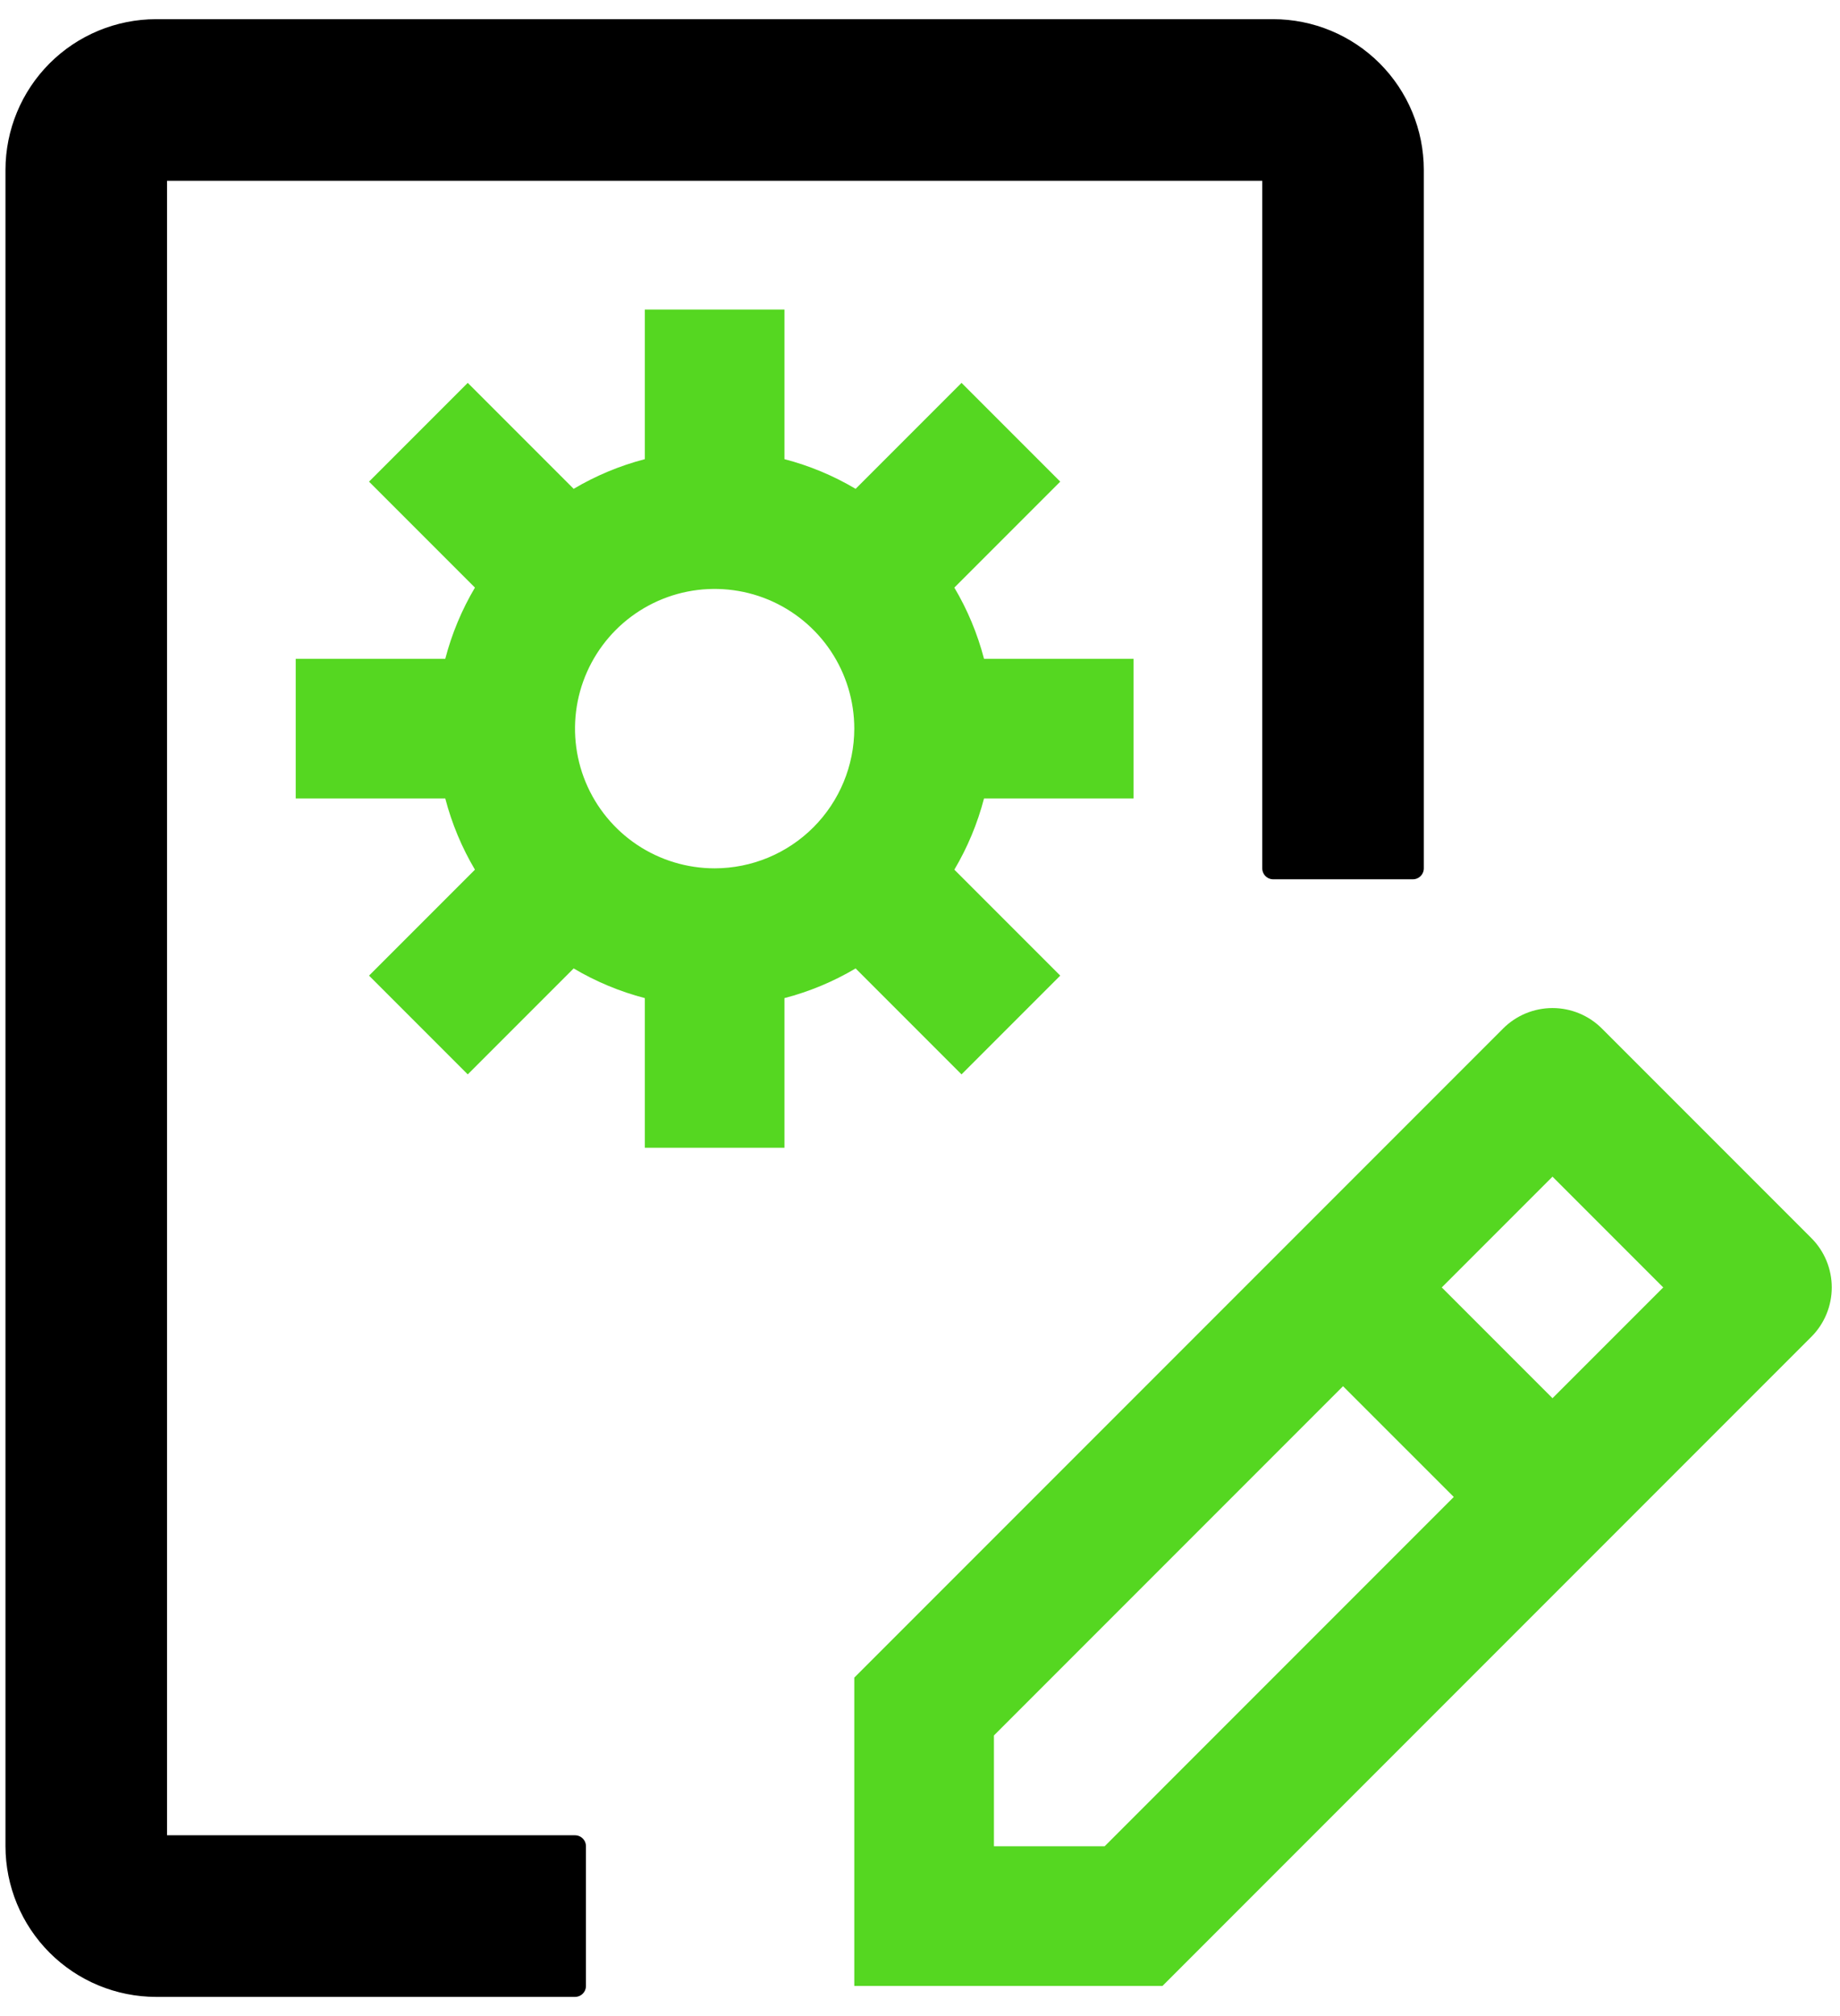
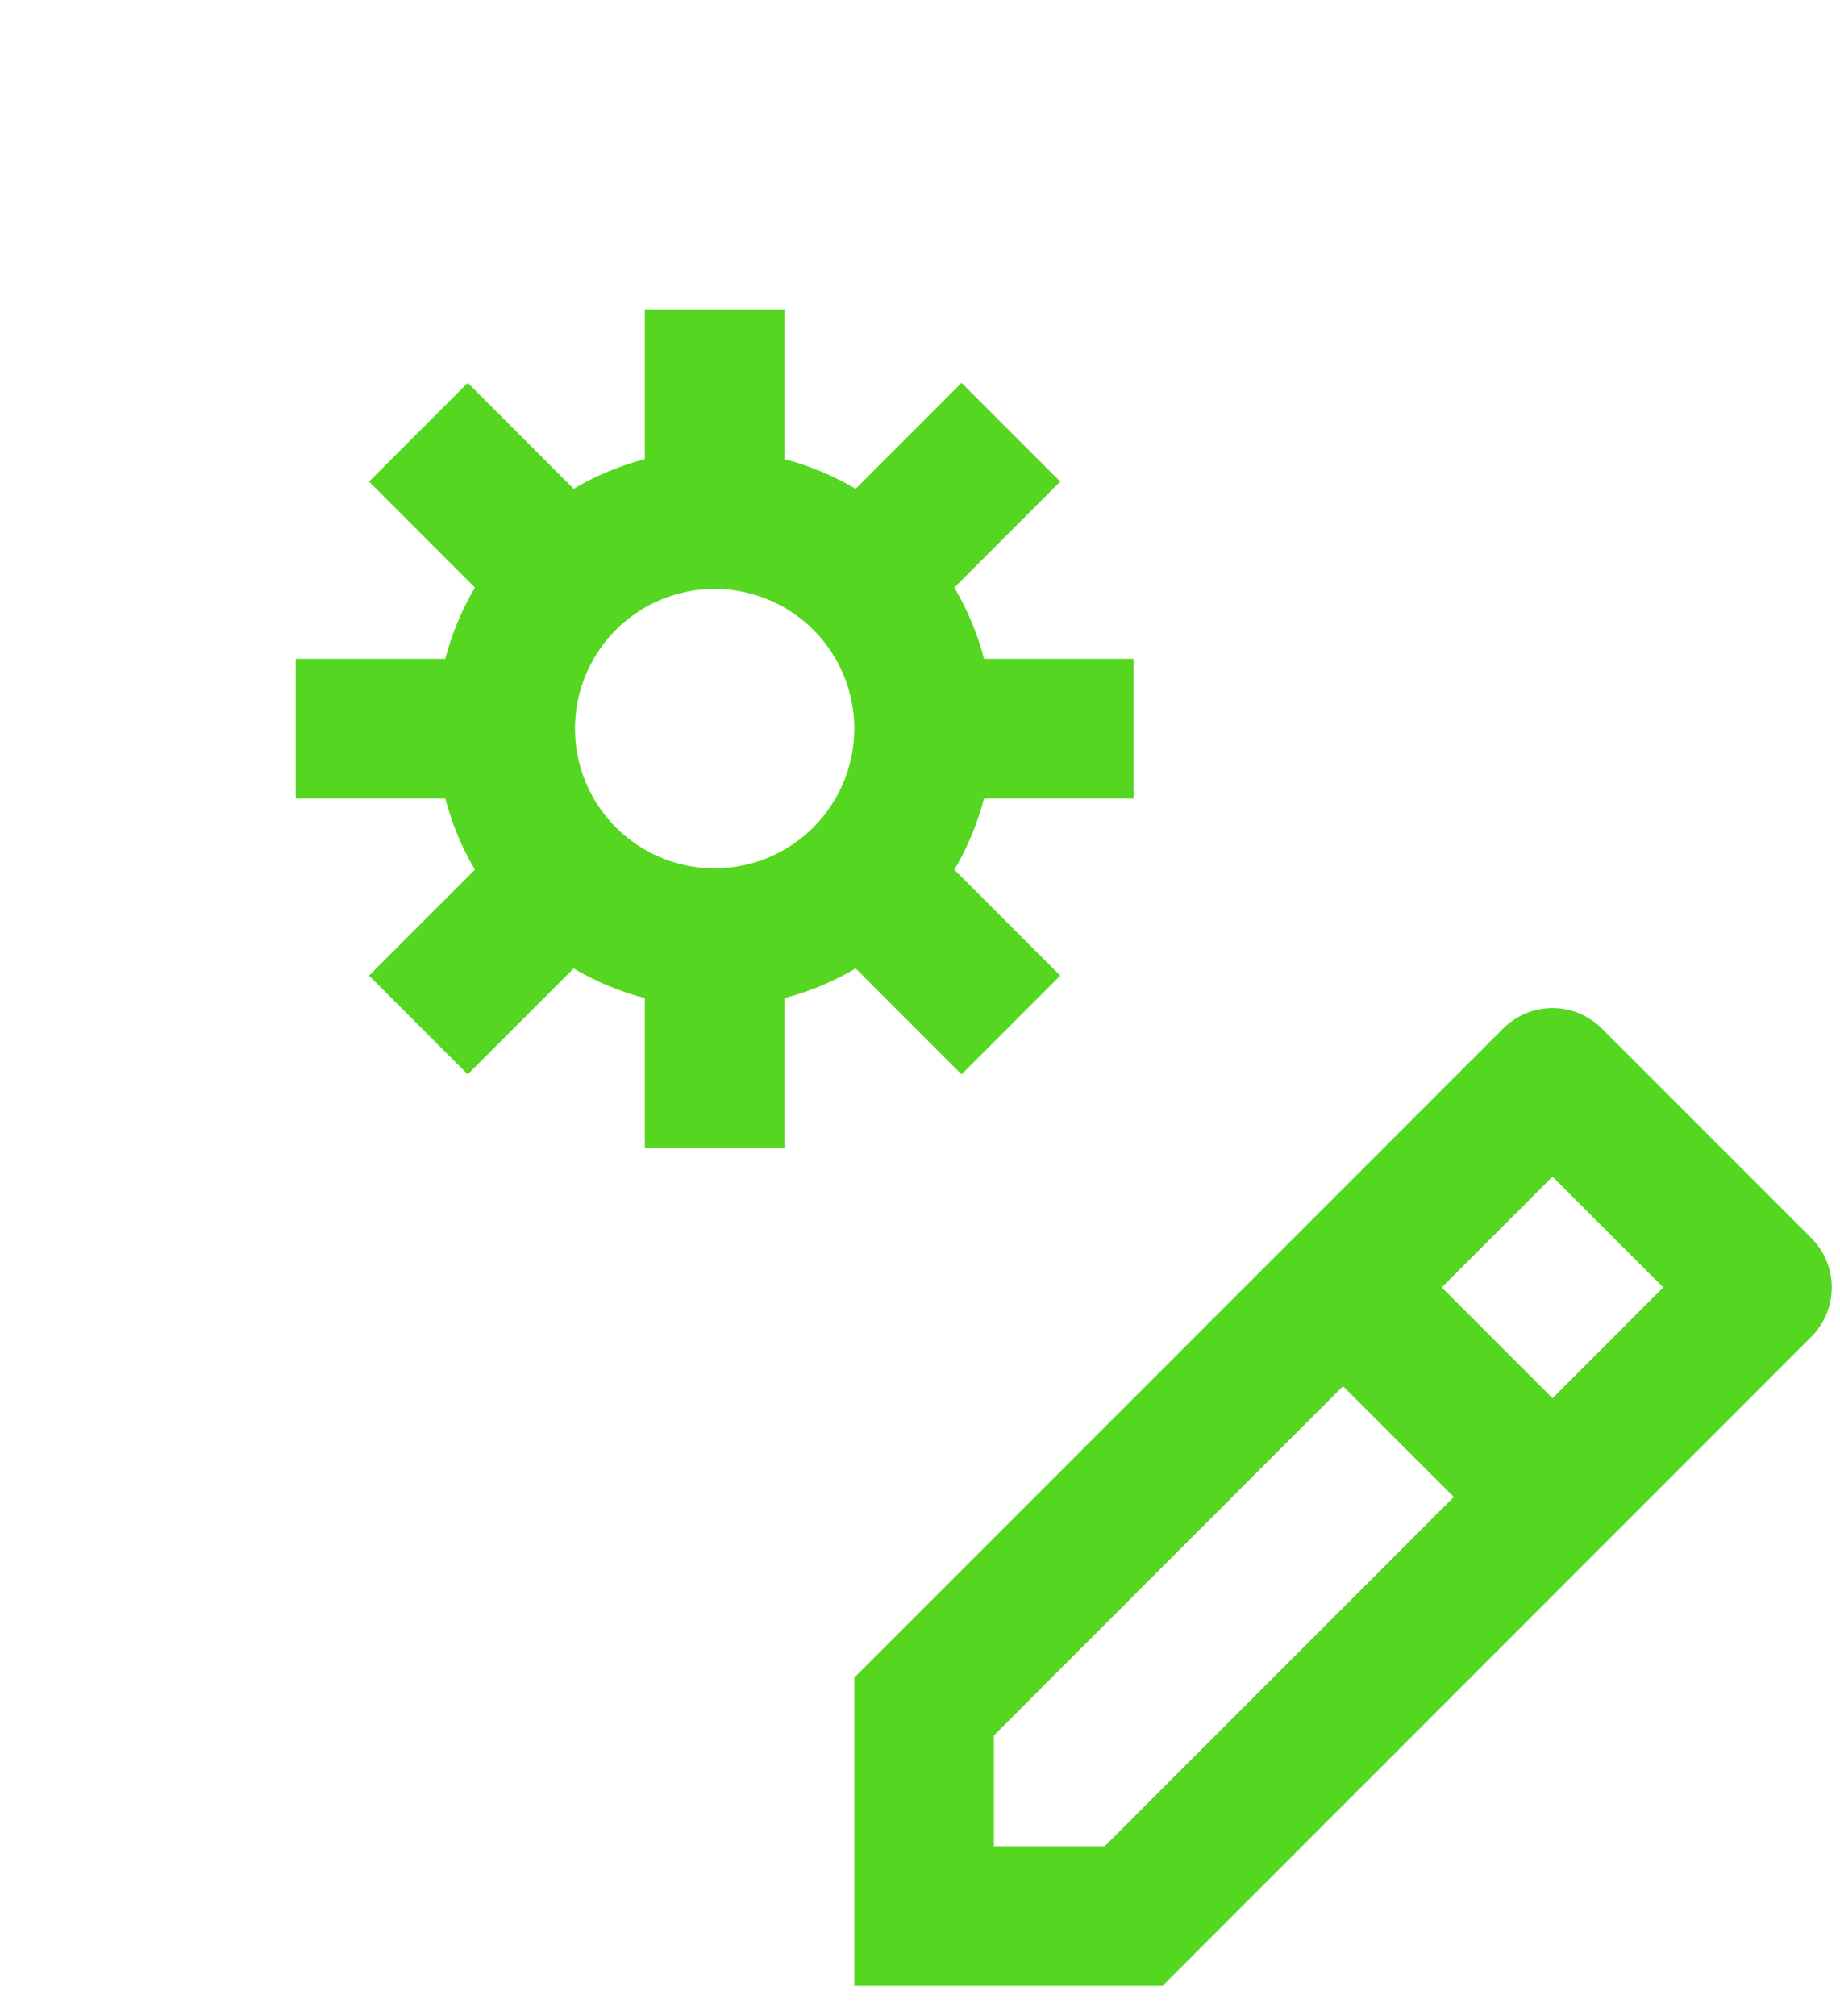
<svg xmlns="http://www.w3.org/2000/svg" width="84" height="92" viewBox="0 0 84 92" fill="none">
  <path d="M82.691 56.496L73.129 46.934C72.531 46.336 71.72 46.001 70.875 46.001C70.03 46.001 69.219 46.336 68.621 46.934L39 76.555V90.625H53.07L82.691 61.004C83.289 60.406 83.624 59.595 83.624 58.75C83.624 57.905 83.289 57.094 82.691 56.496ZM50.43 84.25H45.375V79.195L61.312 63.257L66.368 68.312L50.43 84.25ZM70.875 63.805L65.82 58.75L70.875 53.695L75.93 58.75L70.875 63.805ZM51.75 36.438V30.062H44.922C44.625 28.922 44.169 27.828 43.568 26.814L48.403 21.979L43.896 17.472L39.061 22.307C38.047 21.706 36.953 21.25 35.812 20.953V14.125H29.438V20.953C28.297 21.25 27.203 21.706 26.189 22.307L21.354 17.472L16.847 21.979L21.682 26.814C21.081 27.828 20.625 28.922 20.328 30.062H13.5V36.438H20.328C20.625 37.578 21.081 38.672 21.682 39.686L16.847 44.521L21.354 49.028L26.189 44.193C27.203 44.794 28.297 45.25 29.438 45.547V52.375H35.812V45.547C36.953 45.25 38.047 44.794 39.061 44.193L43.896 49.028L48.403 44.521L43.568 39.686C44.169 38.672 44.625 37.578 44.922 36.438H51.75ZM32.625 39.625C31.364 39.625 30.132 39.251 29.083 38.551C28.035 37.85 27.218 36.854 26.735 35.69C26.253 34.525 26.127 33.243 26.372 32.006C26.618 30.77 27.226 29.634 28.117 28.742C29.009 27.851 30.145 27.243 31.381 26.997C32.618 26.752 33.9 26.878 35.065 27.36C36.229 27.843 37.225 28.66 37.926 29.708C38.626 30.757 39 31.989 39 33.25C38.998 34.94 38.326 36.561 37.131 37.756C35.936 38.951 34.315 39.623 32.625 39.625Z" fill="#55D721" />
-   <path d="M26.25 90.625H7.125C5.435 90.623 3.814 89.951 2.619 88.756C1.424 87.561 0.752 85.94 0.75 84.25V7.75C0.752 6.06 1.424 4.439 2.619 3.244C3.814 2.049 5.435 1.377 7.125 1.375H58.125C59.815 1.377 61.436 2.049 62.631 3.244C63.826 4.439 64.498 6.06 64.5 7.75V39.625H58.125V7.75H7.125V84.25H26.25V90.625Z" fill="black" stroke="black" stroke-linejoin="round" />
</svg>